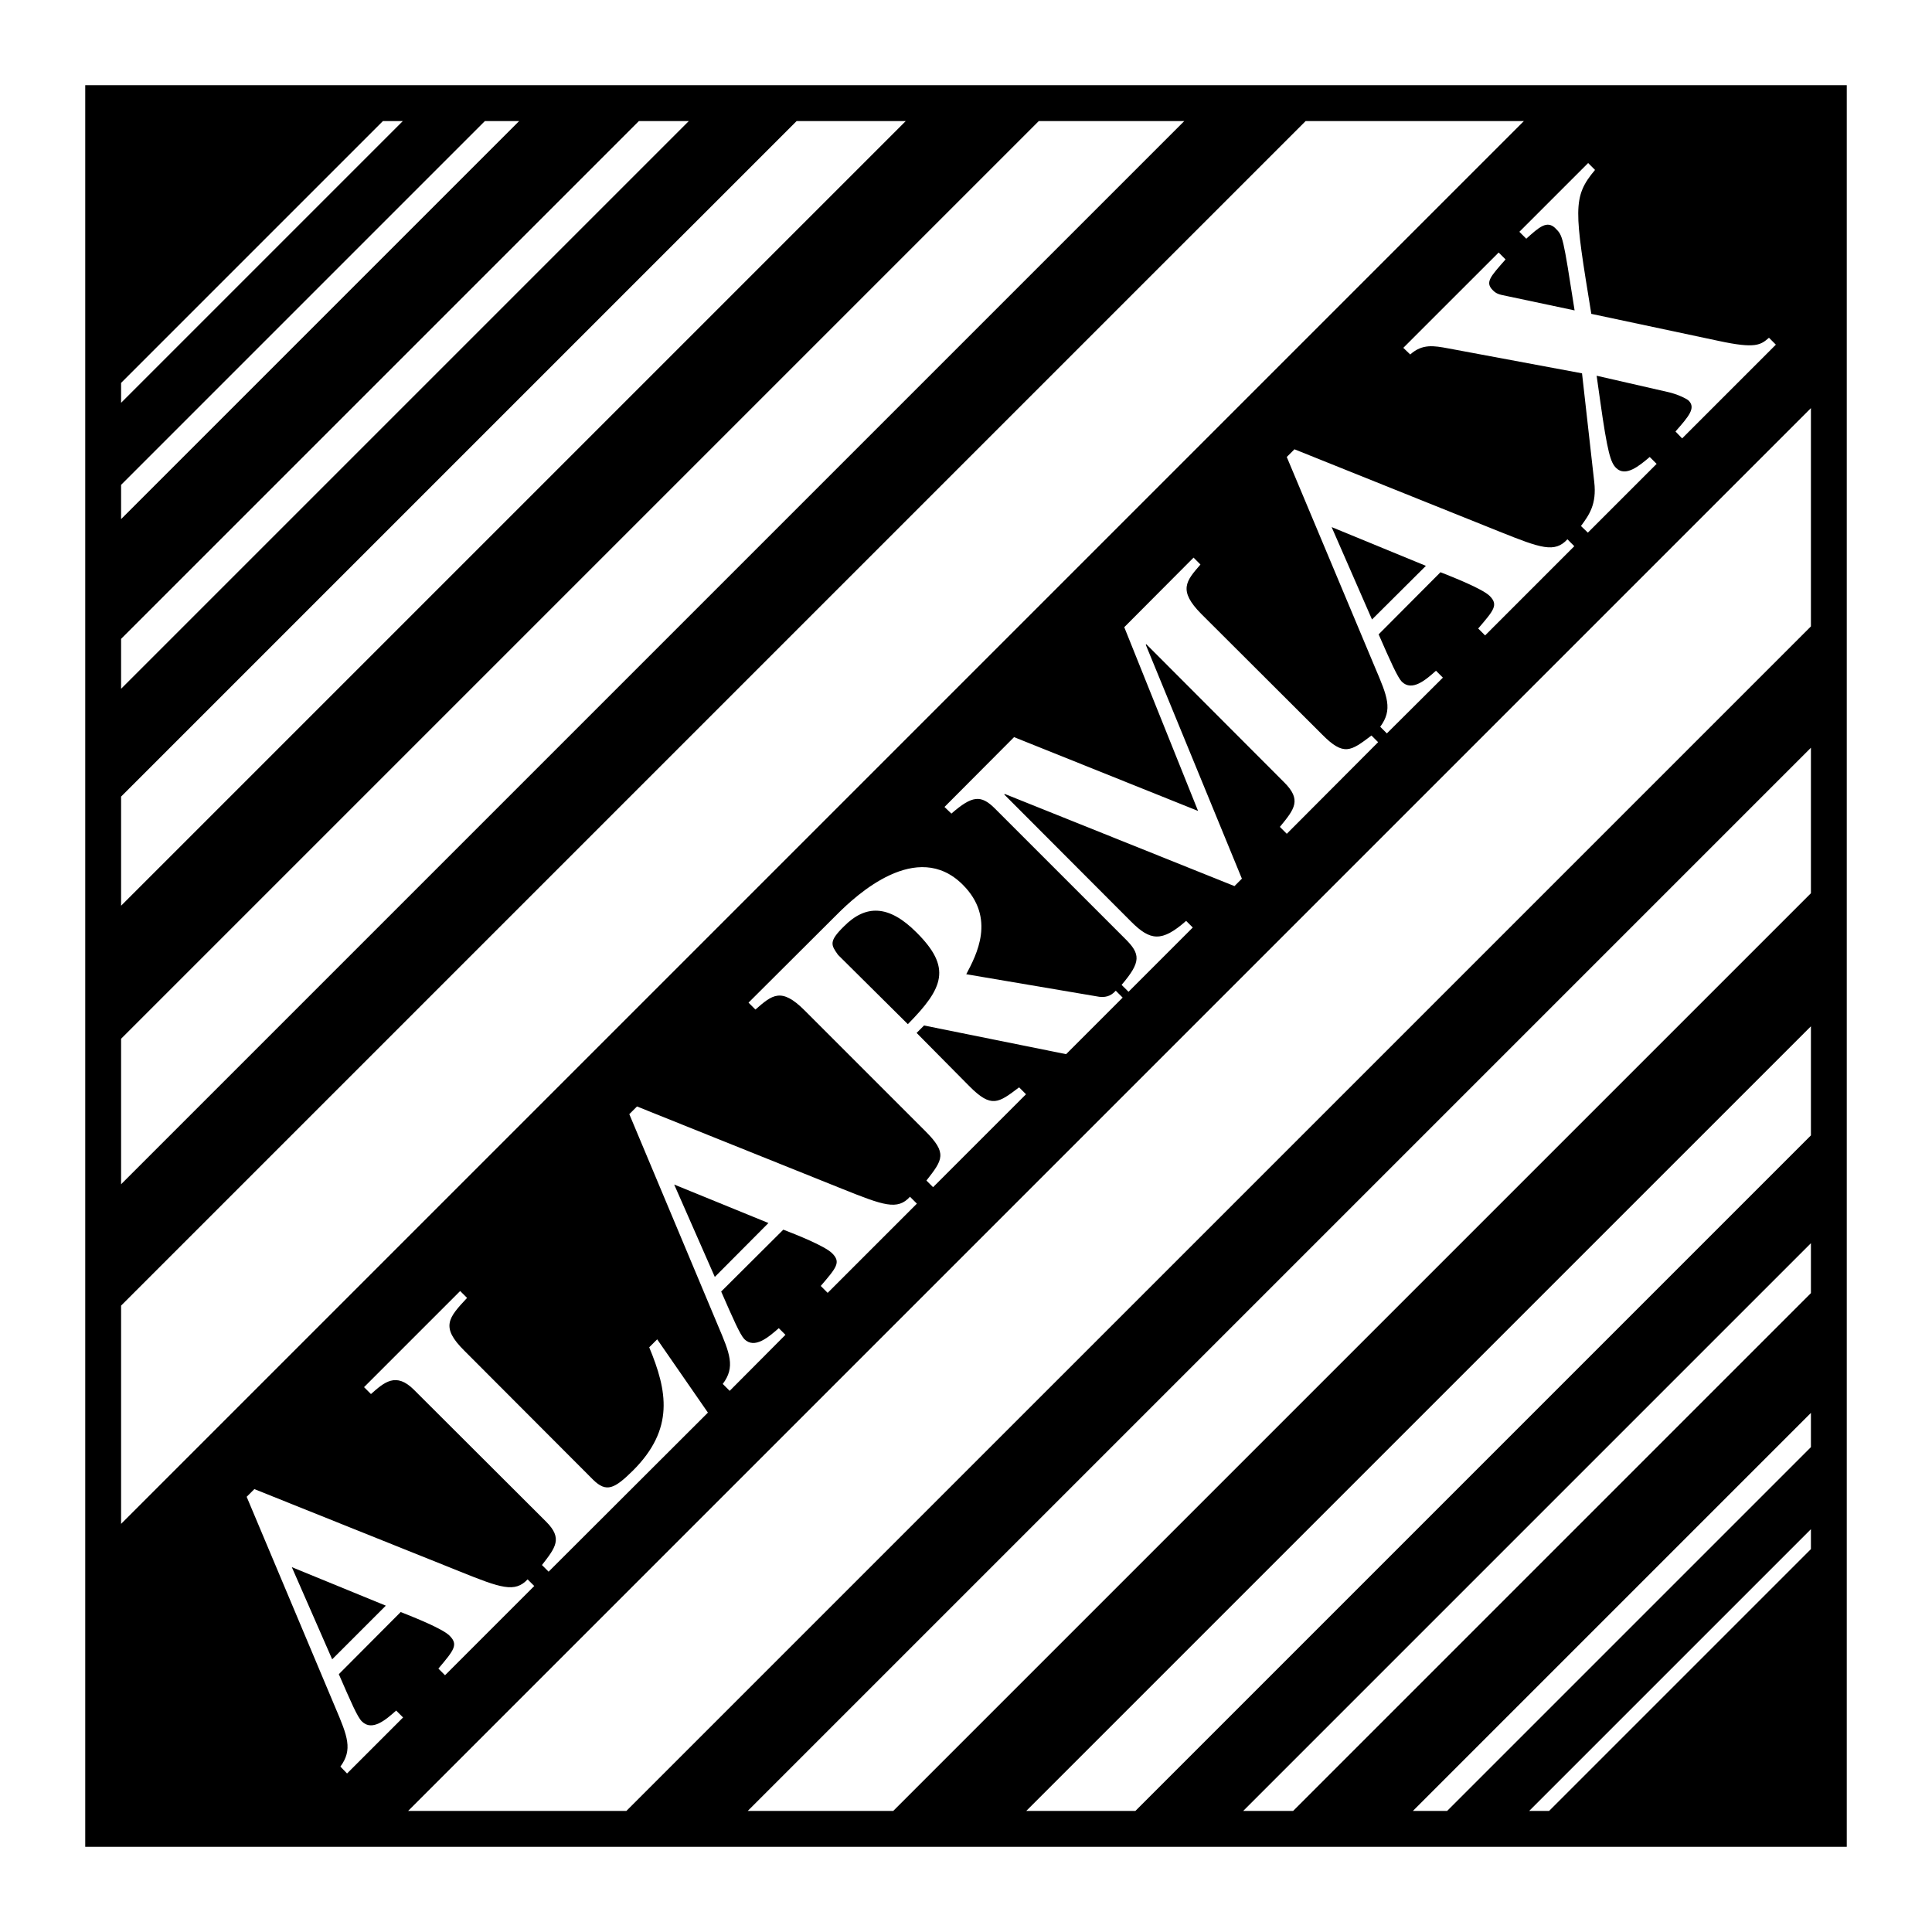
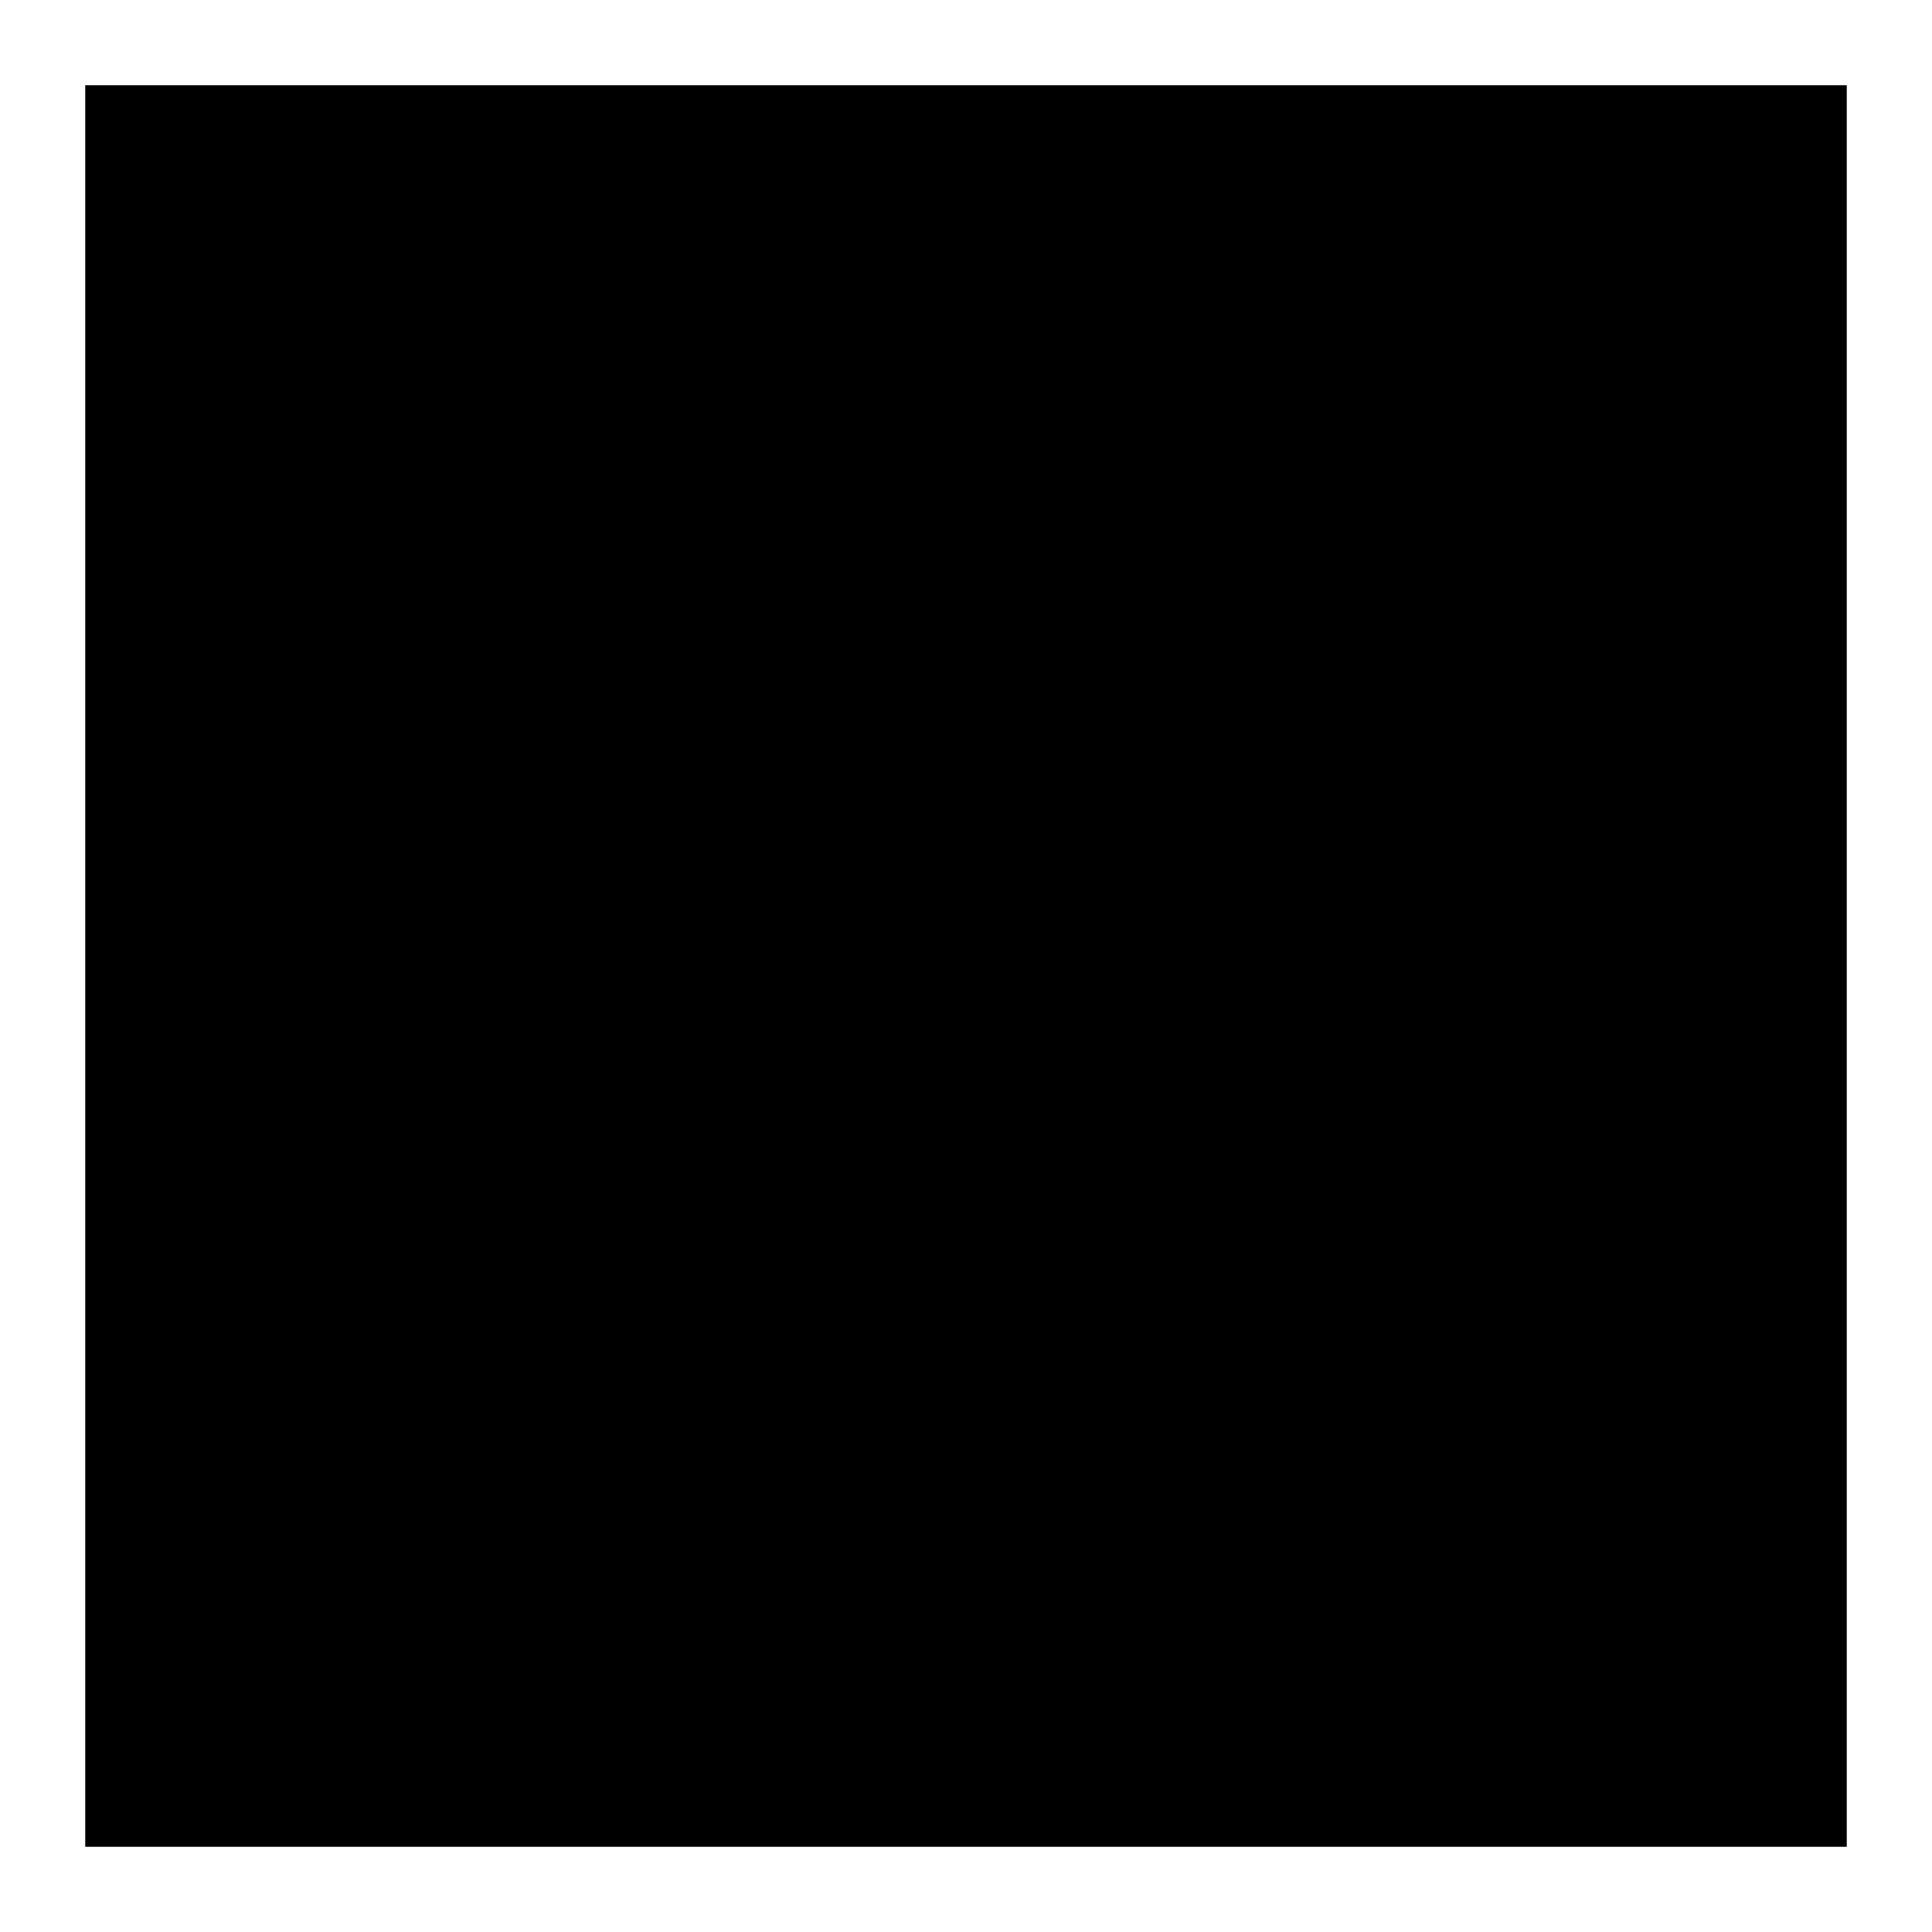
<svg xmlns="http://www.w3.org/2000/svg" viewBox="0 0 192.756 192.756">
  <title>Alarmax - SVG vector logo - www.oklogos.com</title>
  <g fill-rule="evenodd" clip-rule="evenodd">
    <path fill="#fff" d="M0 0h192.756v192.756H0V0z" />
    <path d="M8.504 8.504h175.748v175.748H8.504V8.504z" />
-     <path d="M158.449 16.266l-6.861 6.861.688.689c1.271-1.139 2.066-1.881 2.914-1.033.742.742.742.742 1.908 8.186l-6.756-1.431c-.82-.159-1.059-.238-1.404-.583-.795-.794-.238-1.351 1.271-3.073l-.688-.688-9.512 9.51.689.662c1.219-1.086 2.357-.874 3.789-.609l13.352 2.49 1.219 10.835c.264 2.252-.531 3.312-1.324 4.398l.688.662 6.861-6.861-.689-.689c-1.033.875-2.41 2.041-3.363 1.086-.529-.529-.848-1.457-1.59-6.755l-.344-2.437 7.18 1.643c.715.159 1.721.583 2.012.847.717.742 0 1.563-1.324 3.073l.662.689 9.352-9.352-.688-.689c-.822.715-1.324 1.113-5.008.318l-12.717-2.702c-1.695-10.385-1.906-11.657.371-14.359l-.688-.688zM12.081 38.202v1.986l28.107-28.107h-1.986L12.081 38.202zM12.081 48.375v3.417l39.711-39.711h-3.417L12.081 48.375zM12.081 63.74v4.98L68.72 12.081h-4.98L12.081 63.74zM12.081 79.476v10.888l78.283-78.283H79.476L12.081 79.476zM12.081 103.637v14.517L118.154 12.081h-14.517l-91.556 91.556zM12.081 130.262v21.775L152.037 12.081h-21.775L12.081 130.262zM180.676 154.555v-1.987l-28.11 28.108h1.989l26.121-26.121zM180.676 144.381v-3.416l-39.711 39.711h3.416l36.295-36.295zM180.676 129.016v-4.981l-56.641 56.641h4.981l51.66-51.66zM180.676 113.279v-10.886l-78.285 78.283h10.888l67.397-67.397zM180.676 89.12V74.602L74.602 180.676h14.517l91.557-91.556zM180.676 40.718L40.718 180.676h21.777L180.676 62.495V40.718zM156.383 53.805c-1.271 1.378-2.623.901-6.783-.768l-20.451-8.212-.768.768 8.82 21.035c1.219 2.861 1.775 4.159.504 5.881l.662.663 5.59-5.563-.689-.689c-.979.875-2.383 2.12-3.416 1.086-.424-.451-1.113-1.987-2.305-4.716l6.172-6.199c1.271.503 4.16 1.643 4.9 2.358.902.901.424 1.431-1.139 3.258l.689.689 8.9-8.901-.686-.69zM136.83 73.383c-2.066 1.563-2.754 2.093-4.926-.106L119.85 61.25c-2.332-2.357-1.51-3.285-.08-4.927l-.688-.689-6.914 6.941 7.363 18.333-18.357-7.364-6.942 6.967.689.662c2.066-1.801 2.94-1.907 4.345-.503l12.955 12.955c1.588 1.563 1.643 2.332-.318 4.637l.689.688 6.41-6.411-.662-.662c-2.438 2.146-3.576 1.987-5.484.08l-12.662-12.69.053-.053 22.916 9.192.74-.741-9.59-23.34.053-.053 13.723 13.749c1.803 1.775 1.088 2.676-.396 4.477l.689.689 9.113-9.14-.665-.664zM111.318 98.842c-.316.344-.768.715-1.641.609l-13.273-2.252c1.005-1.907 2.994-5.589-.345-8.928-4.583-4.583-10.624 1.033-12.531 2.941l-8.848 8.821.689.689c1.669-1.457 2.57-2.252 4.901.08l12.054 12.053c2.199 2.199 1.749 2.834.106 4.928l.663.662 9.272-9.271-.689-.689c-2.066 1.564-2.754 2.094-4.927-.078l-5.298-5.352.741-.742 14.173 2.861 5.643-5.643-.69-.689zM90.788 119.4c-1.245 1.377-2.623.873-6.782-.795l-20.452-8.213-.768.768 8.822 21.035c1.219 2.861 1.775 4.186.503 5.881l.689.689 5.563-5.59-.662-.662c-1.007.873-2.411 2.119-3.444 1.086-.424-.451-1.113-2.014-2.305-4.742l6.199-6.174c1.245.479 4.133 1.617 4.875 2.359.9.9.424 1.43-1.139 3.258l.689.689 8.901-8.902-.689-.687zM65.568 133.625l-.795.795c1.801 4.346 2.543 8.133-1.616 12.293-1.854 1.828-2.649 2.225-3.974.928l-12.849-12.875c-2.411-2.385-1.589-3.285.265-5.273l-.688-.688-9.59 9.59.689.689c1.325-1.166 2.49-2.227 4.292-.424l13.193 13.166c1.669 1.668.928 2.57-.424 4.318l.663.662 15.895-15.869-5.061-7.312zM52.639 157.574c-1.271 1.352-2.648.875-6.782-.795l-20.478-8.211-.769.768 8.849 21.035c1.219 2.859 1.748 4.186.503 5.881l.663.689 5.59-5.59-.689-.689c-.98.873-2.384 2.119-3.417 1.086-.451-.424-1.113-1.986-2.305-4.715l6.172-6.199c1.271.502 4.159 1.641 4.875 2.357.9.9.45 1.43-1.113 3.285l.663.662 8.901-8.902-.663-.662z" fill="#fff" />
    <path d="M136.885 61.806l-4.028-9.219 9.405 3.868-5.377 5.351zM83.609 95.266c-.689-.98-.954-1.325.583-2.834 2.172-2.199 4.478-2.172 7.232.583 3.549 3.523 2.729 5.537-.848 9.166l-6.967-6.915zM71.316 127.4l-4.053-9.218 9.405 3.839-5.352 5.379zM33.141 165.549l-4.026-9.194 9.378 3.842-5.352 5.352z" />
  </g>
</svg>